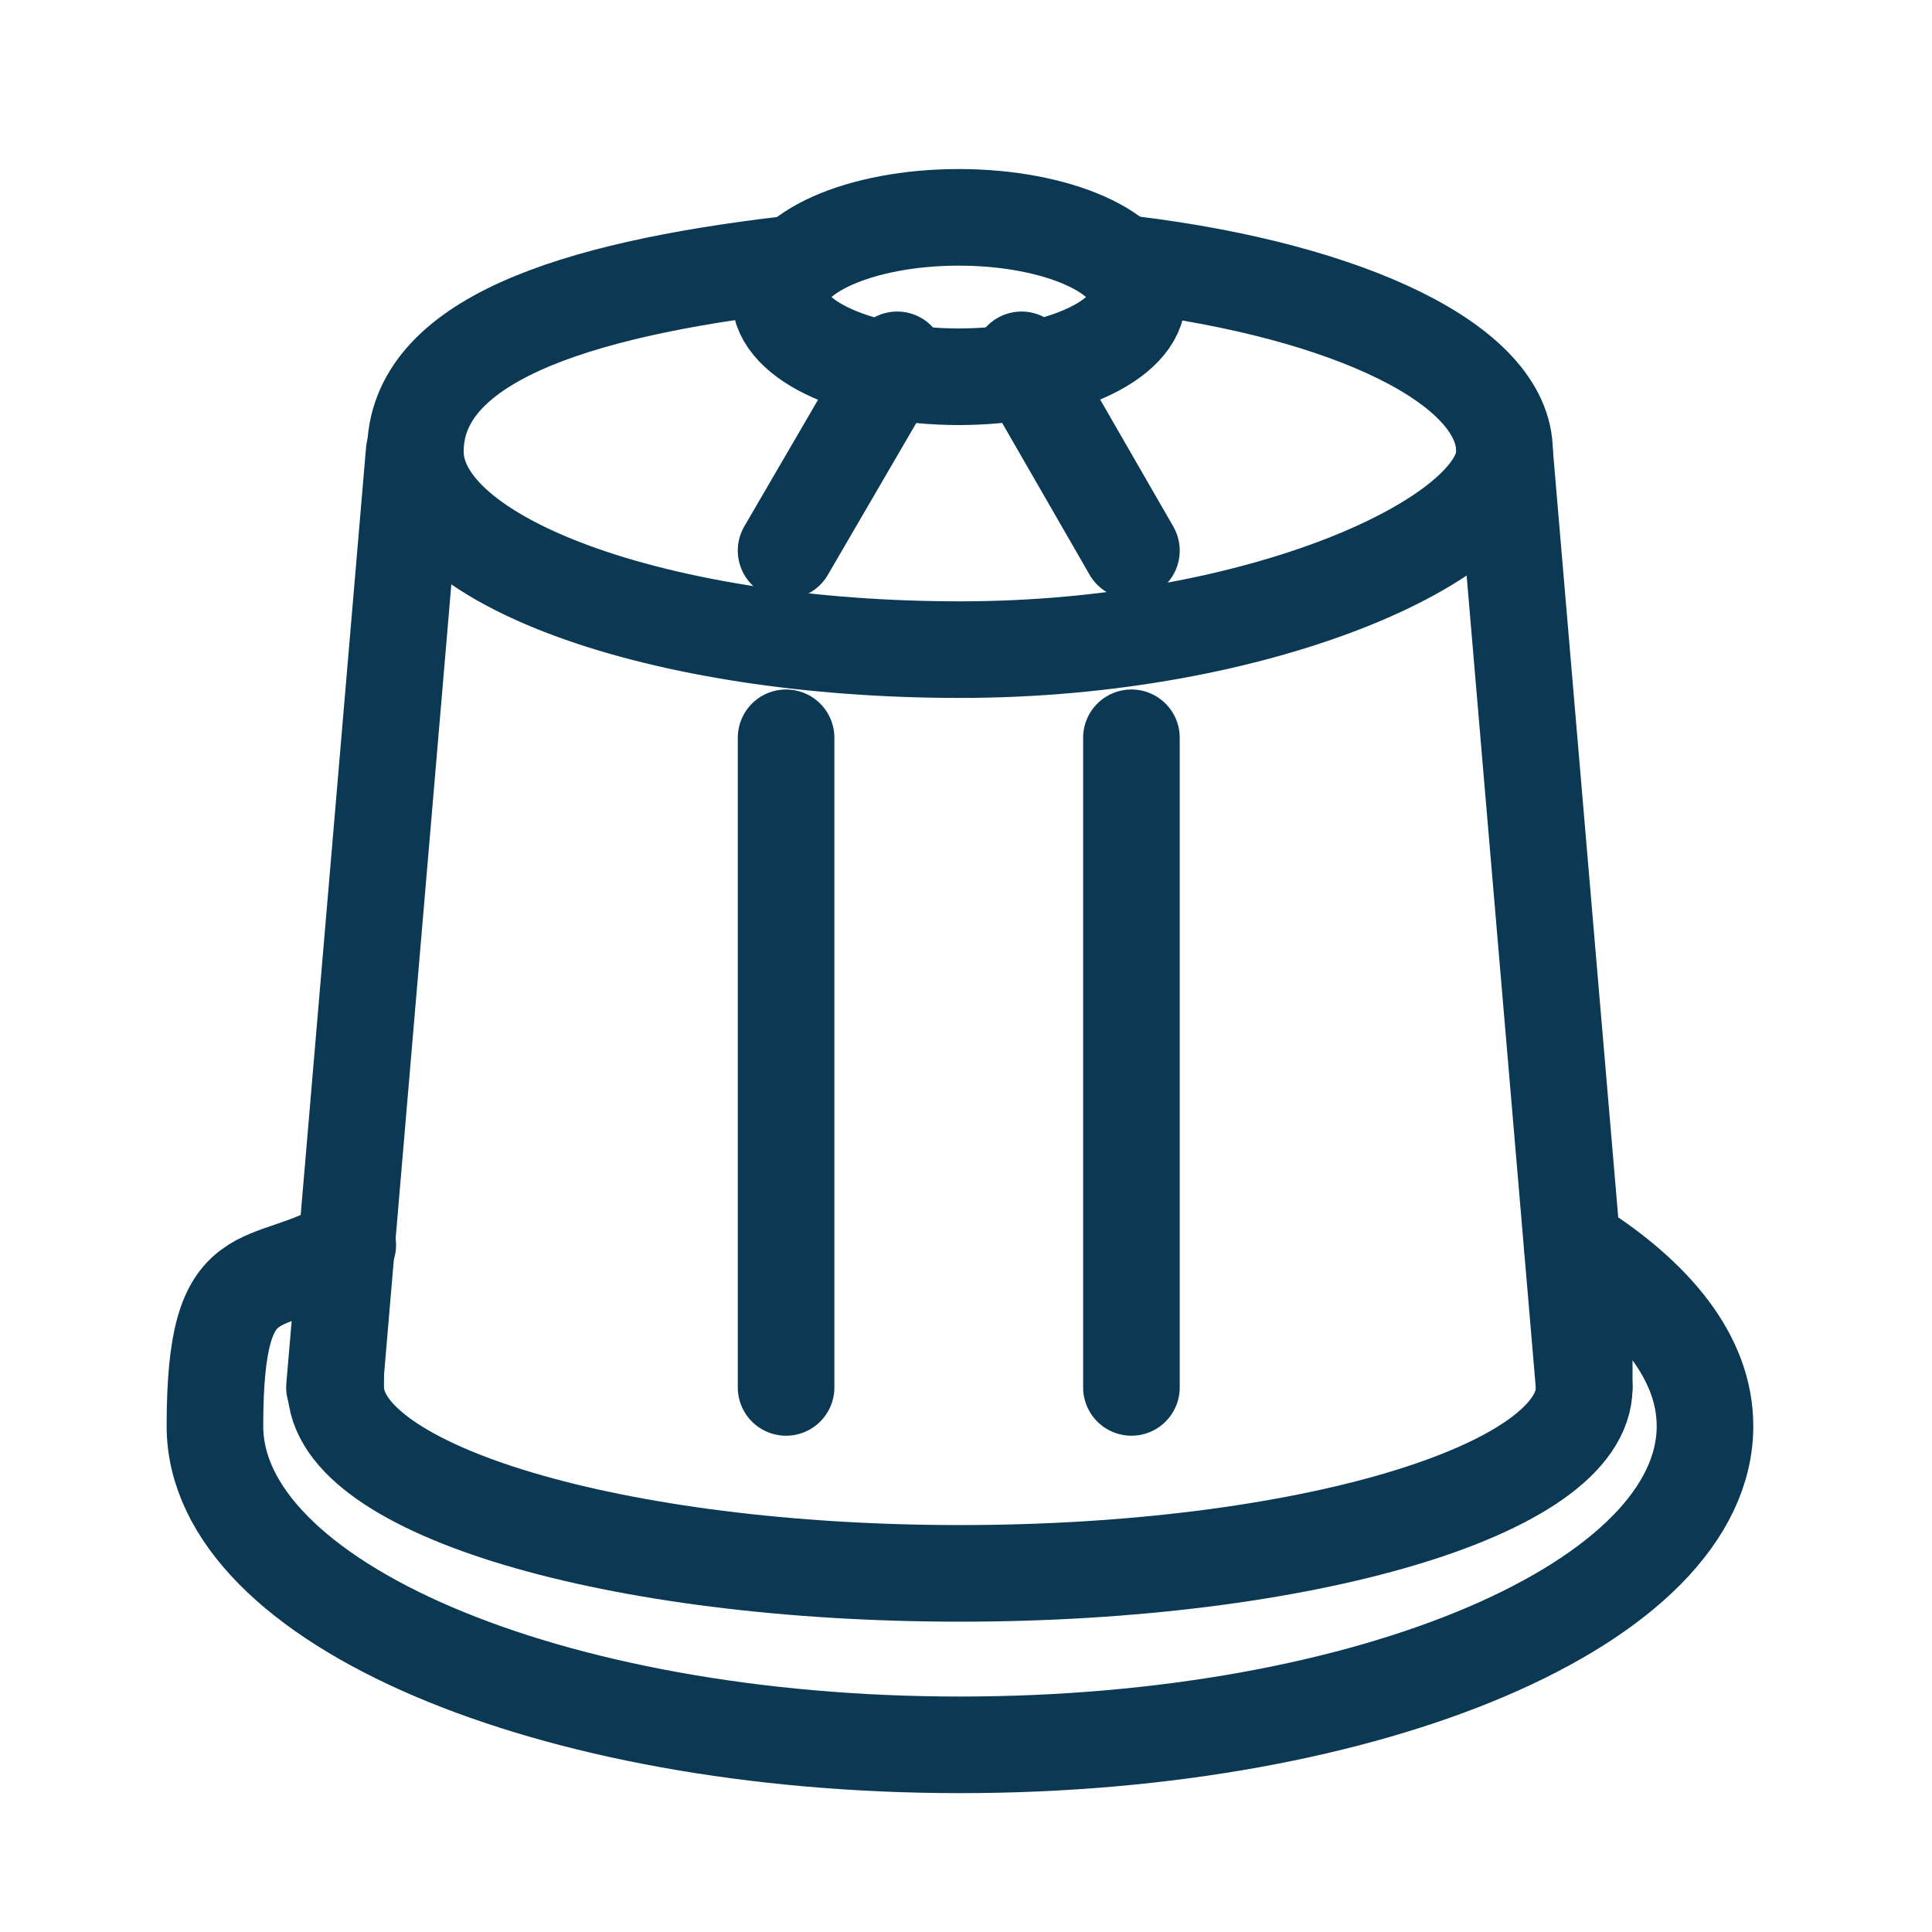
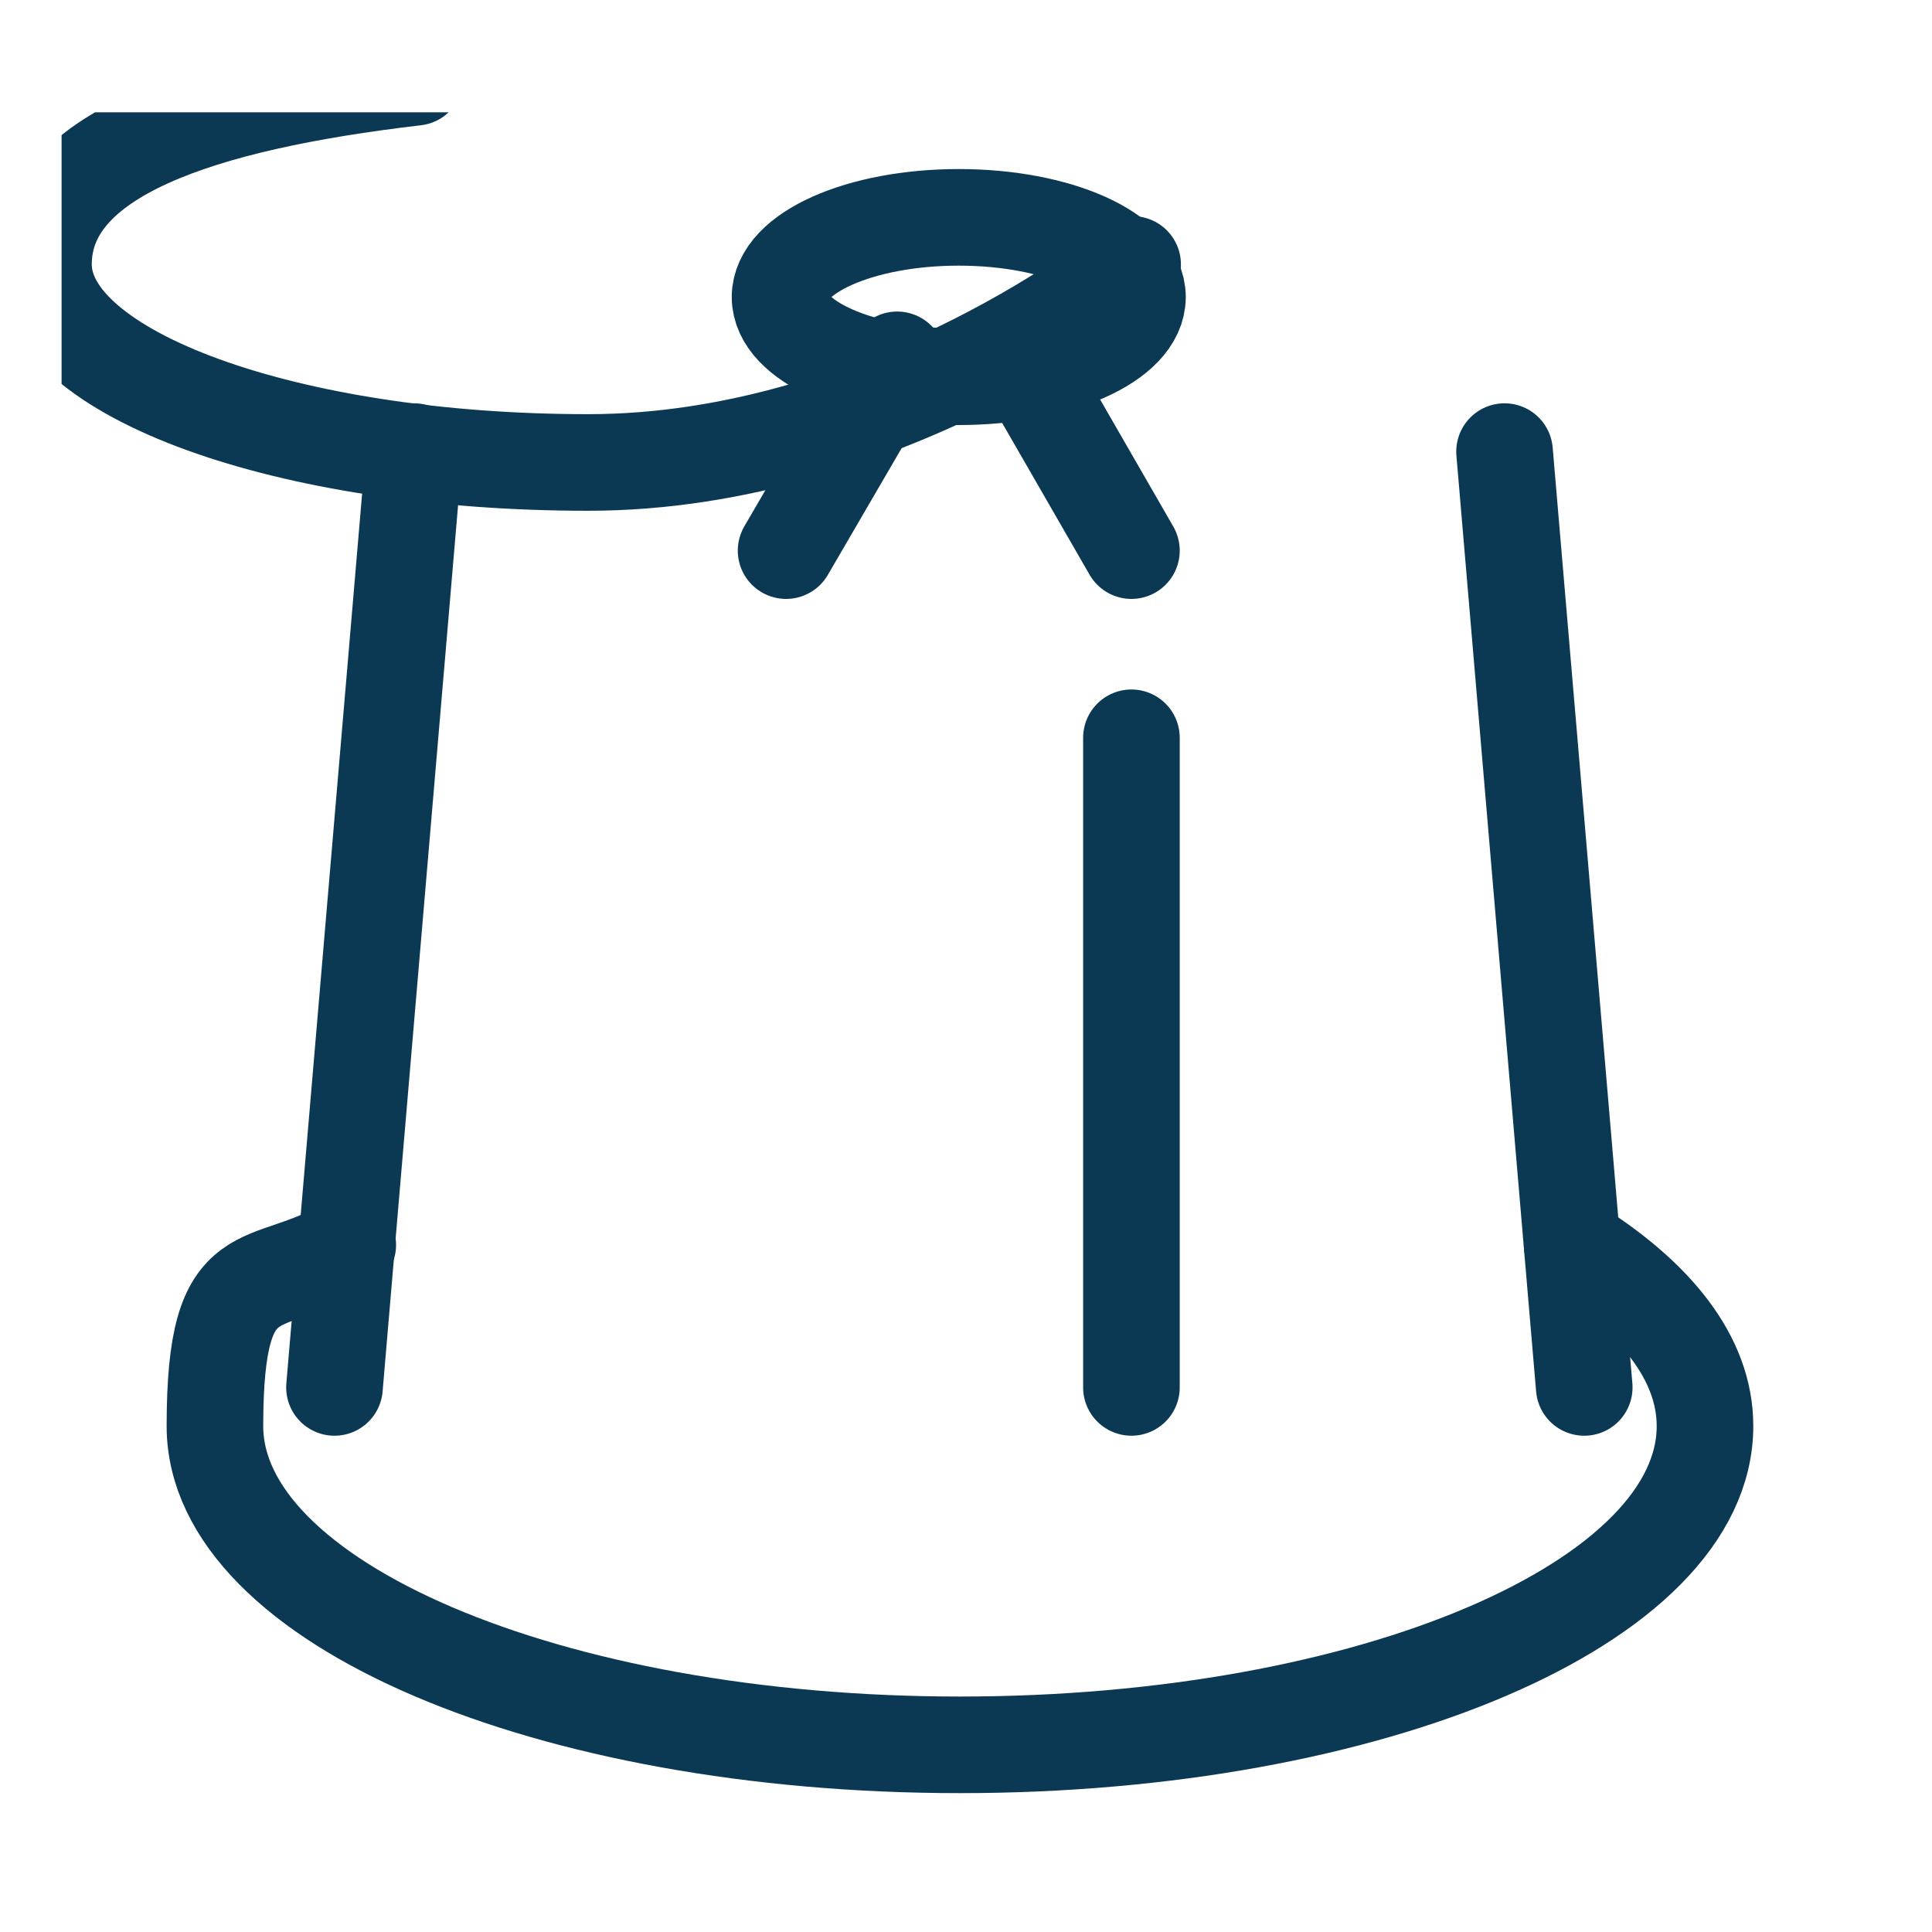
<svg xmlns="http://www.w3.org/2000/svg" version="1.1" viewBox="0 0 160 160">
  <defs>
    <style>
      .cls-1, .cls-2 {
        fill: none;
      }

      .cls-2 {
        stroke: #0b3954;
        stroke-linecap: round;
        stroke-linejoin: round;
        stroke-width: 8px;
      }

      .cls-3 {
        clip-path: url(#clippath);
      }
    </style>
    <clipPath id="clippath">
      <rect class="cls-1" x="5.1" y="9.3" width="149.7" height="155.2" />
    </clipPath>
  </defs>
  <g>
    <g id="Layer_1">
      <g class="cls-3">
        <ellipse class="cls-2" cx="79.4" cy="24.6" rx="14.8" ry="6.6" />
-         <path class="cls-2" d="M93.8,21.9c17.9,2.2,30.8,8.3,30.8,15.5s-20.2,16.4-45.1,16.4-45.1-7.3-45.1-16.4,12.9-13.4,30.8-15.5" />
-         <path class="cls-2" d="M27.8,114.1h0c0,.3,0,.5,0,.8,0,8.5,23.2,15.4,51.7,15.4s51.7-6.9,51.7-15.4,0-.5,0-.8h0" />
+         <path class="cls-2" d="M93.8,21.9s-20.2,16.4-45.1,16.4-45.1-7.3-45.1-16.4,12.9-13.4,30.8-15.5" />
        <path class="cls-2" d="M130.2,103.1c6.9,4.3,11,9.4,11,15,0,14.6-27.6,26.4-61.7,26.4s-61.7-11.8-61.7-26.4,4.1-10.8,11-15" />
        <line class="cls-2" x1="34.3" y1="37.4" x2="27.7" y2="114.9" />
        <line class="cls-2" x1="124.6" y1="37.4" x2="131.2" y2="114.9" />
        <line class="cls-2" x1="74.3" y1="29.8" x2="65.1" y2="45.6" />
        <line class="cls-2" x1="93.7" y1="45.6" x2="84.6" y2="29.8" />
-         <line class="cls-2" x1="65.1" y1="61.1" x2="65.1" y2="114.9" />
        <line class="cls-2" x1="93.7" y1="61.1" x2="93.7" y2="114.9" />
      </g>
    </g>
  </g>
</svg>